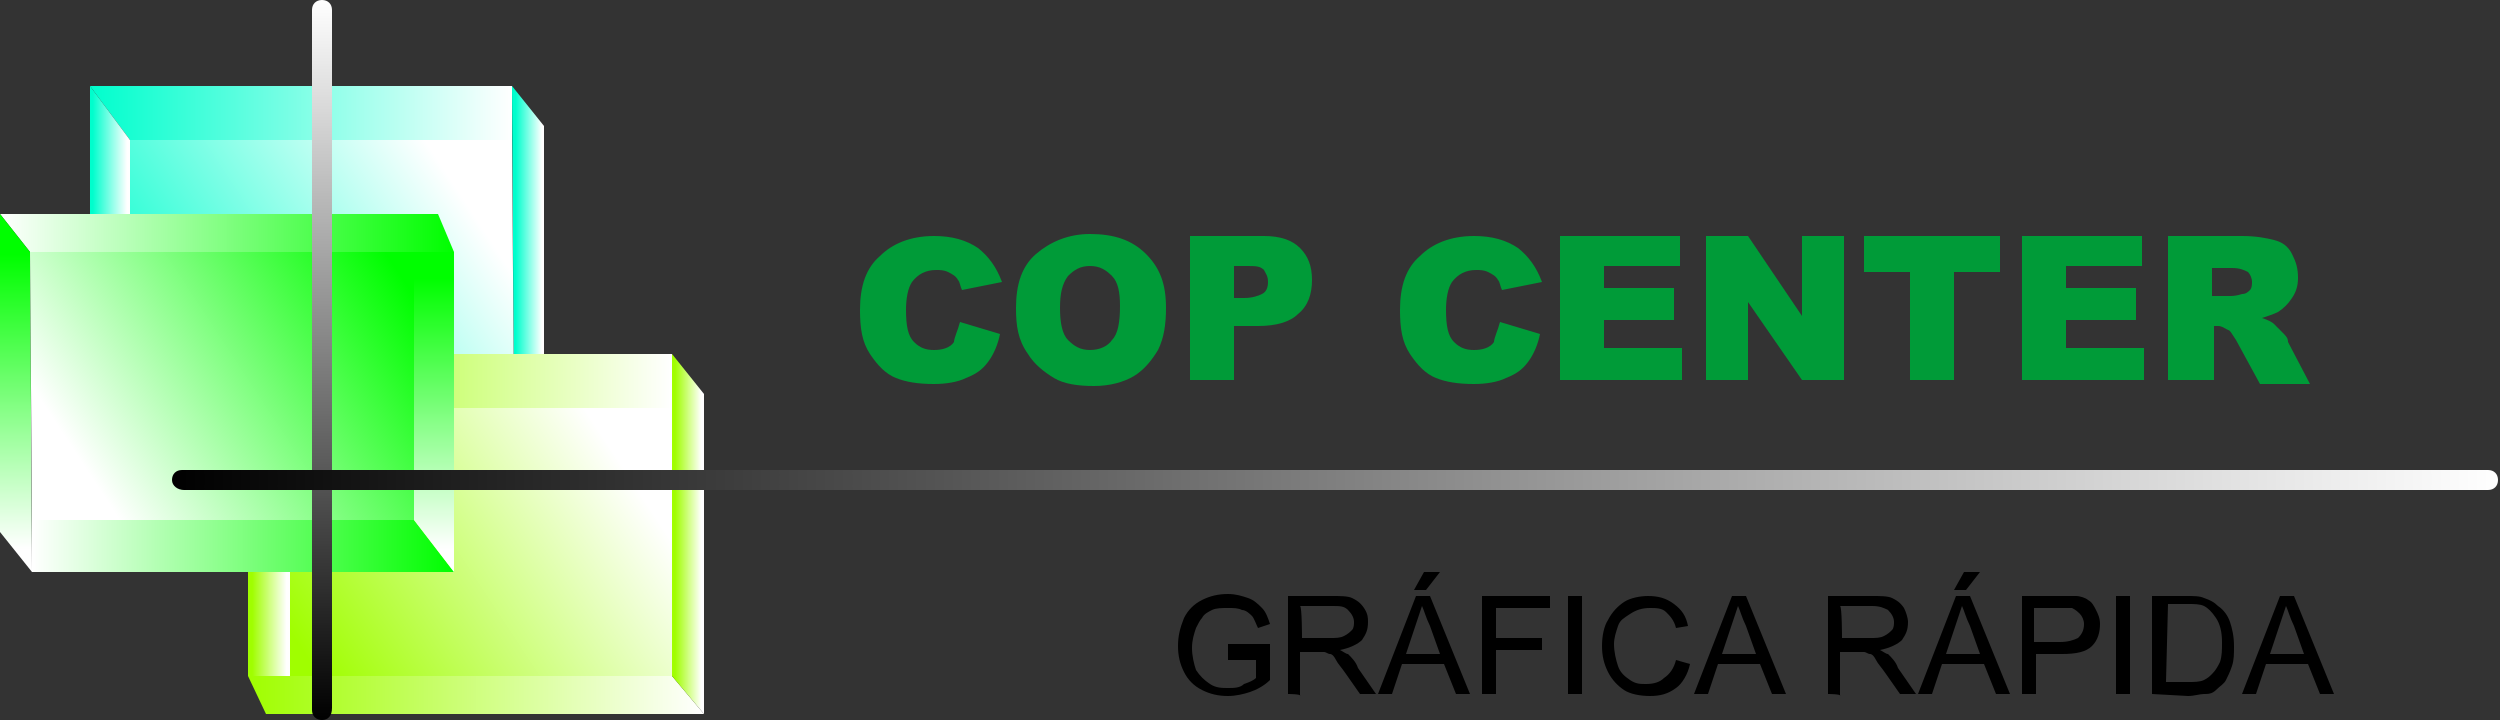
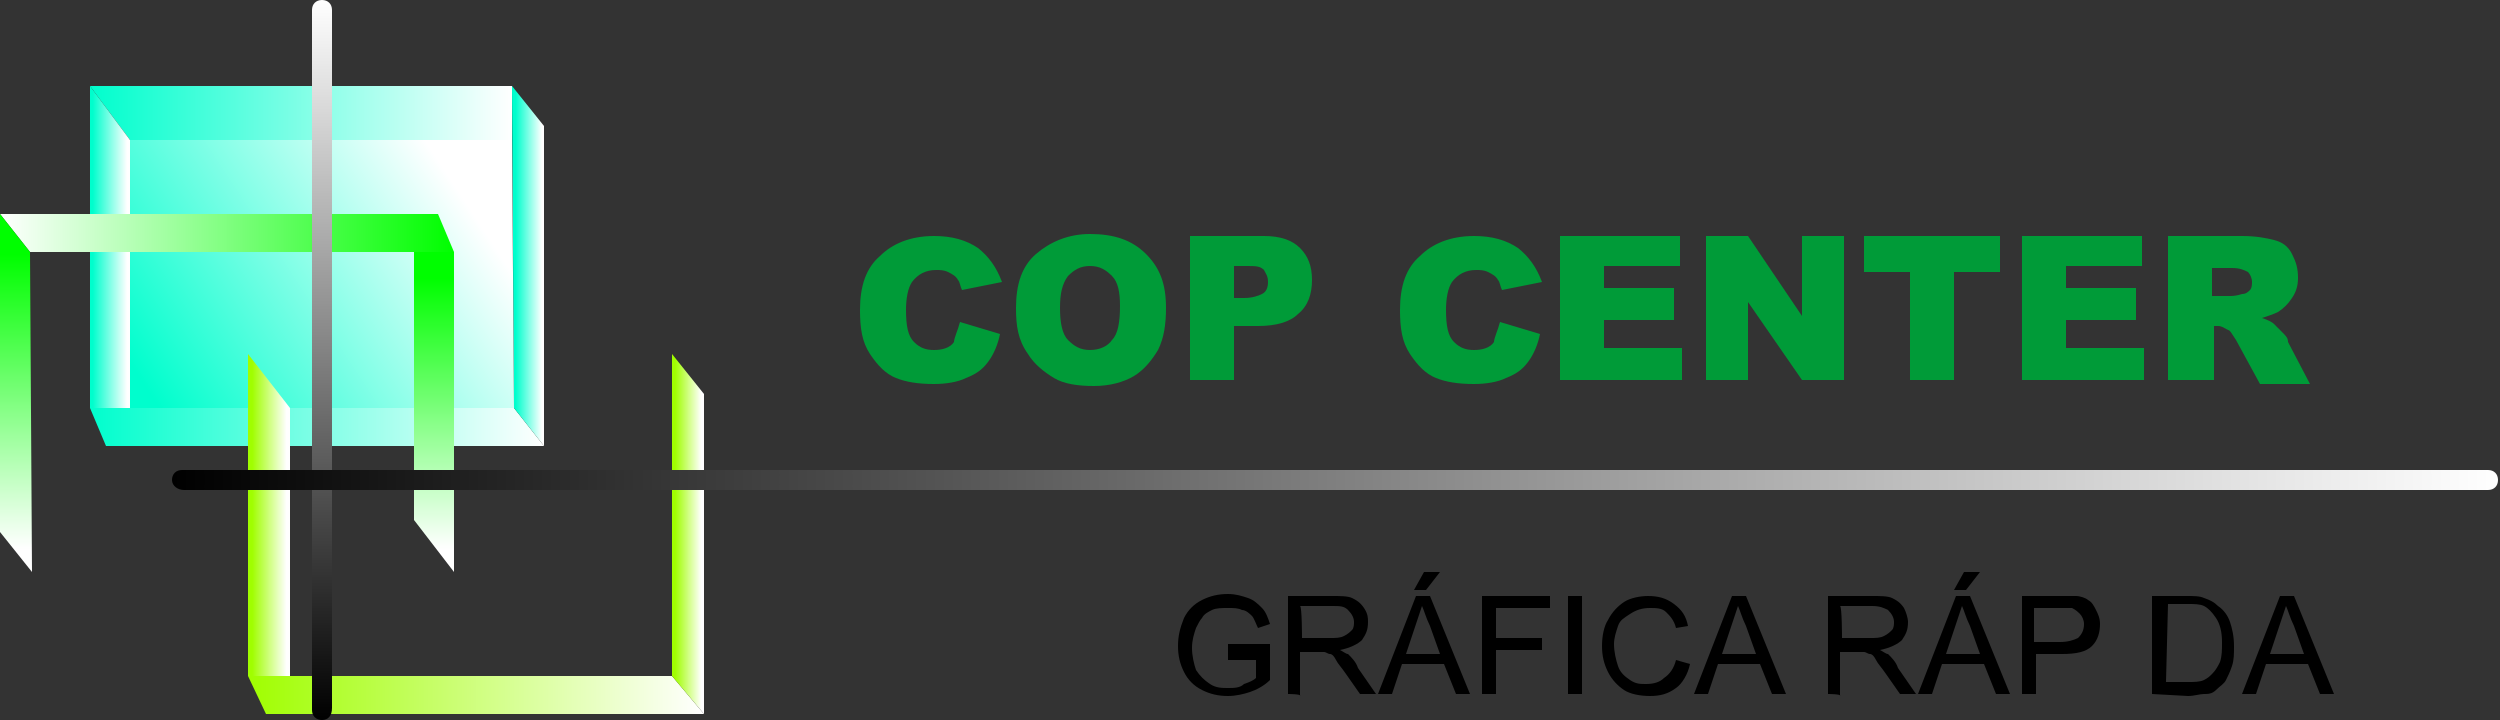
<svg xmlns="http://www.w3.org/2000/svg" version="1.1" id="Camada_1" x="0px" y="0px" viewBox="0 0 125 36" style="enable-background:new 0 0 125 36;" xml:space="preserve">
  <rect x="0" y="0" width="125" height="36" fill="#333333" stroke="none" />
  <style type="text/css">
	.st0{fill:url(#SVGID_1_);}
	.st1{fill:url(#SVGID_00000169545504291305655160000004228369628931607458_);}
	.st2{fill:url(#SVGID_00000132064872124893107470000015086859113189047741_);}
	.st3{fill:url(#SVGID_00000156584670894404450050000004859805891329688217_);}
	.st4{fill:url(#SVGID_00000016788863243876190490000011237614973105843645_);}
	.st5{fill:url(#SVGID_00000119824138032714524610000006354859332282894729_);}
	.st6{fill:url(#SVGID_00000078030553270663651080000006676572705560952224_);}
	.st7{fill:url(#SVGID_00000157987441940304056730000000108777381759196849_);}
	.st8{fill:url(#SVGID_00000131360207981708074750000006147283070237819307_);}
	.st9{fill:url(#SVGID_00000172412322502793271580000017563986567820260513_);}
	.st10{fill:url(#SVGID_00000006672407944766542960000000911272464744741020_);}
	.st11{fill:url(#SVGID_00000116938801006423948360000017475572221284925080_);}
	.st12{fill:url(#SVGID_00000183938254292474434510000016769428384499247755_);}
	.st13{fill:url(#SVGID_00000051356074834998470940000001068053711843158443_);}
	.st14{fill:url(#SVGID_00000148633393104720227030000004474108927699463347_);}
	.st15{fill:#009B38;}
	.st16{fill:url(#SVGID_00000061445867305399554390000006289844729555207866_);}
	.st17{fill:url(#SVGID_00000089540903087849780020000015795593065017979306_);}
</style>
  <g>
    <g>
      <linearGradient id="SVGID_1_" gradientUnits="userSpaceOnUse" x1="-805.589" y1="482.445" x2="-782.869" y2="482.445" gradientTransform="matrix(-1 0 0 1 -778.391 -461.13)">
        <stop offset="0" style="stop-color:#FFFFFF" />
        <stop offset="1" style="stop-color:#00FECD" />
      </linearGradient>
      <polygon class="st0" points="27.2,22.3 25.7,20.4 4.5,20.4 5.3,22.3   " />
      <linearGradient id="SVGID_00000054984146795811081760000002014330500009594271_" gradientUnits="userSpaceOnUse" x1="-805.487" y1="474.42" x2="-804.175" y2="474.42" gradientTransform="matrix(-1 0 0 1 -778.391 -461.13)">
        <stop offset="0" style="stop-color:#FFFFFF" />
        <stop offset="1" style="stop-color:#00FECD" />
      </linearGradient>
      <polygon style="fill:url(#SVGID_00000054984146795811081760000002014330500009594271_);" points="27.2,22.3 27.2,6.3 25.6,4.3     25.7,20.4   " />
      <linearGradient id="SVGID_00000118360037120963340710000002342279131613015174_" gradientUnits="userSpaceOnUse" x1="-803.999" y1="466.77" x2="-782.869" y2="466.77" gradientTransform="matrix(-1 0 0 1 -778.391 -461.13)">
        <stop offset="0" style="stop-color:#FFFFFF" />
        <stop offset="1" style="stop-color:#00FECD" />
      </linearGradient>
      <polygon style="fill:url(#SVGID_00000118360037120963340710000002342279131613015174_);" points="25.6,4.3 4.5,4.3 6.5,7 25.6,7       " />
      <linearGradient id="SVGID_00000153682128588736965140000000501423733782950318_" gradientUnits="userSpaceOnUse" x1="-784.751" y1="473.465" x2="-783.034" y2="473.465" gradientTransform="matrix(-1 0 0 1 -778.391 -461.13)">
        <stop offset="0" style="stop-color:#FFFFFF" />
        <stop offset="1" style="stop-color:#00FECD" />
      </linearGradient>
      <polygon style="fill:url(#SVGID_00000153682128588736965140000000501423733782950318_);" points="6.5,7 6.5,20.4 4.5,20.4     4.5,4.3   " />
      <linearGradient id="SVGID_00000052075735084030362750000005555680189129419914_" gradientUnits="userSpaceOnUse" x1="-804.372" y1="468.289" x2="-785.724" y2="480.561" gradientTransform="matrix(-1 0 0 1 -778.391 -461.13)">
        <stop offset="0.173" style="stop-color:#FFFFFF" />
        <stop offset="1" style="stop-color:#00FECD" />
      </linearGradient>
      <polygon style="fill:url(#SVGID_00000052075735084030362750000005555680189129419914_);" points="25.7,20.4 6.5,20.4 6.5,7     25.6,7   " />
    </g>
    <g>
      <linearGradient id="SVGID_00000086650564806499102250000016215756800810489474_" gradientUnits="userSpaceOnUse" x1="-813.568" y1="495.835" x2="-790.838" y2="495.835" gradientTransform="matrix(-1 0 0 1 -778.391 -461.13)">
        <stop offset="0" style="stop-color:#FFFFFF" />
        <stop offset="1" style="stop-color:#A0FE00" />
      </linearGradient>
      <polygon style="fill:url(#SVGID_00000086650564806499102250000016215756800810489474_);" points="35.2,35.7 33.6,33.8 12.4,33.8     13.3,35.7   " />
      <linearGradient id="SVGID_00000121256294487127687420000012600383522494579076_" gradientUnits="userSpaceOnUse" x1="-813.458" y1="487.81" x2="-812.146" y2="487.81" gradientTransform="matrix(-1 0 0 1 -778.391 -461.13)">
        <stop offset="0" style="stop-color:#FFFFFF" />
        <stop offset="1" style="stop-color:#A0FE00" />
      </linearGradient>
      <polygon style="fill:url(#SVGID_00000121256294487127687420000012600383522494579076_);" points="35.2,35.7 35.2,19.7 33.6,17.7     33.6,33.8   " />
      <linearGradient id="SVGID_00000108309553154153639960000016543134565660745882_" gradientUnits="userSpaceOnUse" x1="-811.968" y1="480.16" x2="-790.838" y2="480.16" gradientTransform="matrix(-1 0 0 1 -778.391 -461.13)">
        <stop offset="0" style="stop-color:#FFFFFF" />
        <stop offset="1" style="stop-color:#A0FE00" />
      </linearGradient>
-       <polygon style="fill:url(#SVGID_00000108309553154153639960000016543134565660745882_);" points="33.6,17.7 12.4,17.7 14.5,20.4     33.6,20.4   " />
      <linearGradient id="SVGID_00000103964840566639027970000015918023775328628357_" gradientUnits="userSpaceOnUse" x1="-792.722" y1="486.855" x2="-791.006" y2="486.855" gradientTransform="matrix(-1 0 0 1 -778.391 -461.13)">
        <stop offset="0" style="stop-color:#FFFFFF" />
        <stop offset="1" style="stop-color:#A0FE00" />
      </linearGradient>
      <polygon style="fill:url(#SVGID_00000103964840566639027970000015918023775328628357_);" points="14.5,20.4 14.5,33.8 12.4,33.8     12.4,17.7   " />
      <linearGradient id="SVGID_00000027606133213383671190000011445128033567603390_" gradientUnits="userSpaceOnUse" x1="-812.344" y1="481.678" x2="-793.696" y2="493.949" gradientTransform="matrix(-1 0 0 1 -778.391 -461.13)">
        <stop offset="0.173" style="stop-color:#FFFFFF" />
        <stop offset="1" style="stop-color:#A0FE00" />
      </linearGradient>
-       <polygon style="fill:url(#SVGID_00000027606133213383671190000011445128033567603390_);" points="33.6,33.8 14.5,33.8 14.5,20.4     33.6,20.4   " />
    </g>
    <g>
      <linearGradient id="SVGID_00000120529402296144041600000010130574066834148541_" gradientUnits="userSpaceOnUse" x1="0" y1="26.355" x2="22.73" y2="26.355" gradientTransform="matrix(1 0 0 -1 0 38)">
        <stop offset="0" style="stop-color:#FFFFFF" />
        <stop offset="1" style="stop-color:#00FE00" />
      </linearGradient>
      <polygon style="fill:url(#SVGID_00000120529402296144041600000010130574066834148541_);" points="0,10.7 1.5,12.6 22.7,12.6     21.9,10.7   " />
      <linearGradient id="SVGID_00000169522934771899163840000001294880674163872666_" gradientUnits="userSpaceOnUse" x1="0.8" y1="10.544" x2="0.8" y2="25.282" gradientTransform="matrix(1 0 0 -1 0 38)">
        <stop offset="0" style="stop-color:#FFFFFF" />
        <stop offset="1" style="stop-color:#00FE00" />
      </linearGradient>
      <polygon style="fill:url(#SVGID_00000169522934771899163840000001294880674163872666_);" points="0,10.7 0,26.6 1.6,28.6     1.5,12.6   " />
      <linearGradient id="SVGID_00000049214085234065731590000007093307254436352420_" gradientUnits="userSpaceOnUse" x1="1.6" y1="10.68" x2="22.73" y2="10.68" gradientTransform="matrix(1 0 0 -1 0 38)">
        <stop offset="0" style="stop-color:#FFFFFF" />
        <stop offset="1" style="stop-color:#00FE00" />
      </linearGradient>
-       <polygon style="fill:url(#SVGID_00000049214085234065731590000007093307254436352420_);" points="1.6,28.6 22.7,28.6 20.7,26     1.6,26   " />
      <linearGradient id="SVGID_00000126304443686445949580000006947696086926316710_" gradientUnits="userSpaceOnUse" x1="21.709" y1="10.544" x2="21.709" y2="24.084" gradientTransform="matrix(1 0 0 -1 0 38)">
        <stop offset="0" style="stop-color:#FFFFFF" />
        <stop offset="1" style="stop-color:#00FE00" />
      </linearGradient>
      <polygon style="fill:url(#SVGID_00000126304443686445949580000006947696086926316710_);" points="20.7,26 20.7,12.6 22.7,12.6     22.7,28.6   " />
      <linearGradient id="SVGID_00000012474341127981174980000008192977573462958977_" gradientUnits="userSpaceOnUse" x1="1.219" y1="12.2" x2="19.867" y2="24.472" gradientTransform="matrix(1 0 0 -1 0 38)">
        <stop offset="0.173" style="stop-color:#FFFFFF" />
        <stop offset="1" style="stop-color:#00FE00" />
      </linearGradient>
-       <polygon style="fill:url(#SVGID_00000012474341127981174980000008192977573462958977_);" points="1.5,12.6 20.7,12.6 20.7,26     1.6,26   " />
    </g>
  </g>
  <path class="st15" d="M48,16.1l2,0.6c-0.1,0.5-0.3,1-0.6,1.4s-0.6,0.6-1.1,0.8c-0.4,0.2-1,0.3-1.6,0.3c-0.8,0-1.4-0.1-1.9-0.3  c-0.5-0.2-0.9-0.6-1.3-1.2c-0.4-0.6-0.5-1.3-0.5-2.2c0-1.2,0.3-2.1,1-2.7c0.6-0.6,1.5-1,2.7-1c0.9,0,1.6,0.2,2.2,0.6  c0.5,0.4,0.9,0.9,1.2,1.7l-2,0.4c-0.1-0.2-0.1-0.4-0.2-0.5c-0.1-0.2-0.3-0.3-0.5-0.4c-0.2-0.1-0.4-0.1-0.6-0.1  c-0.5,0-0.9,0.2-1.2,0.6c-0.2,0.3-0.3,0.8-0.3,1.4c0,0.8,0.1,1.3,0.4,1.6s0.6,0.4,1,0.4c0.4,0,0.8-0.1,1-0.4  C47.7,16.9,47.9,16.5,48,16.1z" />
  <path class="st15" d="M50.8,15.4c0-1.2,0.3-2.1,1-2.7c0.7-0.6,1.6-1,2.7-1c1.2,0,2.1,0.3,2.8,1s1,1.5,1,2.7c0,0.8-0.1,1.5-0.4,2.1  c-0.3,0.5-0.7,1-1.2,1.3c-0.5,0.3-1.2,0.5-2,0.5c-0.8,0-1.5-0.1-2-0.4s-1-0.7-1.3-1.2C50.9,17,50.8,16.3,50.8,15.4z M53,15.4  c0,0.7,0.1,1.3,0.4,1.6s0.6,0.5,1.1,0.5c0.5,0,0.9-0.2,1.1-0.5c0.3-0.3,0.4-0.9,0.4-1.7c0-0.7-0.1-1.2-0.4-1.5  c-0.3-0.3-0.6-0.5-1.1-0.5c-0.5,0-0.8,0.2-1.1,0.5C53.1,14.2,53,14.7,53,15.4z" />
  <path class="st15" d="M59.5,11.8h3.7c0.8,0,1.4,0.2,1.8,0.6s0.6,0.9,0.6,1.6c0,0.7-0.2,1.3-0.7,1.7c-0.4,0.4-1.1,0.6-2,0.6h-1.2V19  h-2.2V11.8z M61.7,14.9h0.5c0.4,0,0.7-0.1,0.9-0.2c0.2-0.1,0.3-0.3,0.3-0.6s-0.1-0.4-0.2-0.6c-0.2-0.2-0.4-0.2-0.9-0.2h-0.6  L61.7,14.9L61.7,14.9z" />
  <path class="st15" d="M75,16.1l2,0.6c-0.1,0.5-0.3,1-0.6,1.4s-0.6,0.6-1.1,0.8c-0.4,0.2-1,0.3-1.6,0.3c-0.8,0-1.4-0.1-1.9-0.3  s-0.9-0.6-1.3-1.2c-0.4-0.6-0.5-1.3-0.5-2.2c0-1.2,0.3-2.1,1-2.7c0.6-0.6,1.5-1,2.7-1c0.9,0,1.6,0.2,2.2,0.6  c0.5,0.4,0.9,0.9,1.2,1.7l-2,0.4c-0.1-0.2-0.1-0.4-0.2-0.5c-0.1-0.2-0.3-0.3-0.5-0.4s-0.4-0.1-0.6-0.1c-0.5,0-0.9,0.2-1.2,0.6  c-0.2,0.3-0.3,0.8-0.3,1.4c0,0.8,0.1,1.3,0.4,1.6s0.6,0.4,1,0.4c0.4,0,0.8-0.1,1-0.4C74.7,16.9,74.9,16.5,75,16.1z" />
  <path class="st15" d="M78,11.8h6v1.5h-3.8v1.1h3.5V16h-3.5v1.4h3.9V19H78C78,19,78,11.8,78,11.8z" />
  <path class="st15" d="M85.3,11.8h2.1l2.7,4v-4h2.1V19h-2.1l-2.7-3.9V19h-2.1L85.3,11.8L85.3,11.8z" />
  <path class="st15" d="M93.2,11.8h6.8v1.8h-2.3V19h-2.2v-5.4h-2.3C93.2,13.6,93.2,11.8,93.2,11.8z" />
  <path class="st15" d="M101.1,11.8h6v1.5h-3.8v1.1h3.5V16h-3.5v1.4h3.9V19h-6.1C101.1,19,101.1,11.8,101.1,11.8z" />
  <path class="st15" d="M108.4,19v-7.2h3.7c0.7,0,1.2,0.1,1.6,0.2c0.4,0.1,0.7,0.3,0.9,0.7s0.3,0.7,0.3,1.2c0,0.4-0.1,0.7-0.3,1  s-0.4,0.5-0.7,0.7c-0.2,0.1-0.5,0.2-0.8,0.3c0.3,0.1,0.5,0.2,0.6,0.3c0.1,0.1,0.2,0.2,0.4,0.4c0.2,0.2,0.3,0.3,0.3,0.5l1.1,2.1H113  l-1.2-2.2c-0.2-0.3-0.3-0.5-0.4-0.5c-0.2-0.1-0.3-0.2-0.5-0.2h-0.2V19L108.4,19L108.4,19z M110.6,14.8h0.9c0.1,0,0.3,0,0.6-0.1  c0.2,0,0.3-0.1,0.4-0.2c0.1-0.1,0.1-0.3,0.1-0.4c0-0.2-0.1-0.4-0.2-0.5c-0.2-0.1-0.4-0.2-0.8-0.2h-1  C110.6,13.3,110.6,14.8,110.6,14.8z" />
  <linearGradient id="SVGID_00000130619390516916276720000008141925599758217870_" gradientUnits="userSpaceOnUse" x1="16.099" y1="2" x2="16.099" y2="38" gradientTransform="matrix(1 0 0 -1 0 38)">
    <stop offset="0" style="stop-color:#000000" />
    <stop offset="1" style="stop-color:#FFFFFF" />
  </linearGradient>
  <path style="fill:url(#SVGID_00000130619390516916276720000008141925599758217870_);" d="M16.1,36L16.1,36c-0.3,0-0.5-0.2-0.5-0.5  V0.5c0-0.3,0.2-0.5,0.5-0.5l0,0c0.3,0,0.5,0.2,0.5,0.5v34.9C16.6,35.8,16.4,36,16.1,36z" />
  <linearGradient id="SVGID_00000107562958575352679130000017752275866547216025_" gradientUnits="userSpaceOnUse" x1="-210.51" y1="561.993" x2="-210.51" y2="678.37" gradientTransform="matrix(6.123234e-17 1 1 -6.123234e-17 -553.37 234.5)">
    <stop offset="0" style="stop-color:#000000" />
    <stop offset="1" style="stop-color:#FFFFFF" />
  </linearGradient>
  <path style="fill:url(#SVGID_00000107562958575352679130000017752275866547216025_);" d="M8.6,24L8.6,24c0-0.3,0.2-0.5,0.5-0.5  h115.3c0.3,0,0.5,0.2,0.5,0.5l0,0c0,0.3-0.2,0.5-0.5,0.5H9.2C8.9,24.5,8.6,24.3,8.6,24z" />
  <g>
    <path d="M61.4,32.8v-0.6h2.1V34c-0.3,0.3-0.7,0.5-1,0.6c-0.3,0.1-0.7,0.2-1.1,0.2c-0.5,0-0.9-0.1-1.3-0.3c-0.4-0.2-0.7-0.5-0.9-0.9   c-0.2-0.4-0.3-0.8-0.3-1.3c0-0.5,0.1-0.9,0.3-1.4c0.2-0.4,0.5-0.7,0.9-0.9c0.4-0.2,0.8-0.3,1.3-0.3c0.4,0,0.7,0.1,1,0.2   c0.3,0.1,0.5,0.3,0.7,0.5c0.2,0.2,0.3,0.5,0.4,0.8l-0.6,0.2c-0.1-0.2-0.2-0.5-0.3-0.6c-0.1-0.1-0.3-0.3-0.5-0.3   c-0.2-0.1-0.4-0.1-0.7-0.1c-0.3,0-0.6,0-0.8,0.1c-0.2,0.1-0.4,0.2-0.5,0.4c-0.1,0.1-0.2,0.3-0.3,0.5c-0.1,0.3-0.2,0.6-0.2,1   c0,0.4,0.1,0.8,0.2,1.1c0.2,0.3,0.4,0.5,0.7,0.7s0.6,0.2,0.9,0.2c0.3,0,0.6,0,0.8-0.2c0.3-0.1,0.5-0.2,0.6-0.3v-0.9H61.4z" />
    <path d="M64.4,34.7v-4.9h2.2c0.4,0,0.8,0,1,0.1c0.2,0.1,0.4,0.2,0.6,0.5s0.2,0.5,0.2,0.7c0,0.4-0.1,0.6-0.3,0.9   c-0.2,0.2-0.6,0.4-1.1,0.5c0.2,0.1,0.3,0.2,0.4,0.2c0.2,0.2,0.4,0.4,0.5,0.7l0.9,1.3H68l-0.7-1c-0.2-0.3-0.4-0.5-0.5-0.7   c-0.1-0.2-0.2-0.3-0.3-0.3s-0.2-0.1-0.3-0.1c-0.1,0-0.2,0-0.4,0h-0.8v2.2C65.1,34.7,64.4,34.7,64.4,34.7z M65.1,31.9h1.4   c0.3,0,0.5,0,0.7-0.1c0.2-0.1,0.3-0.2,0.4-0.3c0.1-0.1,0.1-0.3,0.1-0.4c0-0.2-0.1-0.4-0.3-0.6s-0.4-0.2-0.8-0.2h-1.6   C65.1,30.3,65.1,31.9,65.1,31.9z" />
    <path d="M68.9,34.7l1.9-4.9h0.7l2,4.9h-0.7l-0.6-1.5h-2.1l-0.5,1.5H68.9z M70.3,32.7H72l-0.5-1.4c-0.2-0.4-0.3-0.8-0.4-1   c-0.1,0.3-0.2,0.6-0.3,0.9L70.3,32.7z M70.7,29.5l0.5-0.9H72l-0.7,0.9H70.7z" />
    <path d="M74.1,34.7v-4.9h3.4v0.6h-2.7v1.5h2.3v0.6h-2.3v2.2L74.1,34.7L74.1,34.7z" />
    <path d="M78.4,34.7v-4.9h0.7v4.9H78.4z" />
    <path d="M83.8,33l0.7,0.2c-0.1,0.5-0.4,1-0.7,1.2c-0.4,0.3-0.8,0.4-1.3,0.4c-0.5,0-1-0.1-1.3-0.3c-0.3-0.2-0.6-0.5-0.8-0.9   c-0.2-0.4-0.3-0.8-0.3-1.3c0-0.5,0.1-1,0.3-1.3c0.2-0.4,0.5-0.7,0.8-0.9s0.8-0.3,1.2-0.3c0.5,0,0.9,0.1,1.3,0.4s0.6,0.6,0.7,1.1   l-0.6,0.1c-0.1-0.4-0.3-0.6-0.5-0.8c-0.2-0.2-0.5-0.2-0.8-0.2c-0.4,0-0.7,0.1-1,0.3S81,31,80.9,31.3c-0.1,0.3-0.2,0.6-0.2,0.9   c0,0.4,0.1,0.8,0.2,1.1c0.1,0.3,0.3,0.5,0.6,0.7c0.3,0.2,0.5,0.2,0.8,0.2c0.4,0,0.7-0.1,0.9-0.3C83.5,33.7,83.7,33.4,83.8,33z" />
    <path d="M84.7,34.7l1.9-4.9h0.7l2,4.9h-0.7L88,33.2h-2.1l-0.5,1.5H84.7z M86.1,32.7h1.7l-0.5-1.4c-0.2-0.4-0.3-0.8-0.4-1   c-0.1,0.3-0.2,0.6-0.3,0.9L86.1,32.7z" />
    <path d="M91.4,34.7v-4.9h2.2c0.4,0,0.8,0,1,0.1c0.2,0.1,0.4,0.2,0.6,0.5c0.1,0.2,0.2,0.5,0.2,0.7c0,0.4-0.1,0.6-0.3,0.9   c-0.2,0.2-0.6,0.4-1.1,0.5c0.2,0.1,0.3,0.2,0.4,0.2c0.2,0.2,0.4,0.4,0.5,0.7l0.9,1.3H95l-0.7-1c-0.2-0.3-0.4-0.5-0.5-0.7   c-0.1-0.2-0.2-0.3-0.3-0.3s-0.2-0.1-0.3-0.1c-0.1,0-0.2,0-0.4,0h-0.8v2.2C92.1,34.7,91.4,34.7,91.4,34.7z M92.1,31.9h1.4   c0.3,0,0.5,0,0.7-0.1s0.3-0.2,0.4-0.3c0.1-0.1,0.1-0.3,0.1-0.4c0-0.2-0.1-0.4-0.3-0.6c-0.2-0.1-0.4-0.2-0.8-0.2h-1.6   C92.1,30.3,92.1,31.9,92.1,31.9z" />
    <path d="M95.9,34.7l1.9-4.9h0.7l2,4.9h-0.7l-0.6-1.5h-2.1l-0.5,1.5H95.9z M97.3,32.7H99l-0.5-1.4c-0.2-0.4-0.3-0.8-0.4-1   c-0.1,0.3-0.2,0.6-0.3,0.9L97.3,32.7z M97.7,29.5l0.5-0.9H99l-0.7,0.9H97.7z" />
    <path d="M101.1,34.7v-4.9h1.9c0.3,0,0.6,0,0.8,0c0.2,0,0.5,0.1,0.6,0.2c0.2,0.1,0.3,0.3,0.4,0.5c0.1,0.2,0.2,0.4,0.2,0.7   c0,0.4-0.1,0.8-0.4,1.1c-0.3,0.3-0.8,0.4-1.5,0.4h-1.3v2L101.1,34.7L101.1,34.7z M101.7,32.1h1.3c0.4,0,0.7-0.1,0.9-0.2   c0.2-0.2,0.3-0.4,0.3-0.7c0-0.2-0.1-0.4-0.2-0.5c-0.1-0.1-0.2-0.2-0.4-0.3c-0.1,0-0.3,0-0.6,0h-1.3L101.7,32.1L101.7,32.1z" />
-     <path d="M105.8,34.7v-4.9h0.7v4.9H105.8z" />
    <path d="M107.6,34.7v-4.9h1.7c0.4,0,0.7,0,0.9,0.1c0.3,0.1,0.5,0.2,0.7,0.4c0.3,0.2,0.5,0.5,0.6,0.8c0.1,0.3,0.2,0.7,0.2,1.2   c0,0.4,0,0.7-0.1,1c-0.1,0.3-0.2,0.5-0.3,0.7c-0.1,0.2-0.3,0.3-0.5,0.5s-0.4,0.2-0.6,0.2s-0.5,0.1-0.8,0.1L107.6,34.7L107.6,34.7z    M108.3,34.1h1.1c0.3,0,0.6,0,0.8-0.1c0.2-0.1,0.3-0.2,0.4-0.3c0.2-0.2,0.3-0.4,0.4-0.6c0.1-0.3,0.1-0.6,0.1-1   c0-0.5-0.1-0.9-0.3-1.2s-0.4-0.5-0.6-0.6c-0.2-0.1-0.5-0.1-0.8-0.1h-1L108.3,34.1L108.3,34.1z" />
    <path d="M112.1,34.7l1.9-4.9h0.7l2,4.9H116l-0.6-1.5h-2.1l-0.5,1.5H112.1z M113.5,32.7h1.7l-0.5-1.4c-0.2-0.4-0.3-0.8-0.4-1   c-0.1,0.3-0.2,0.6-0.3,0.9L113.5,32.7z" />
  </g>
</svg>